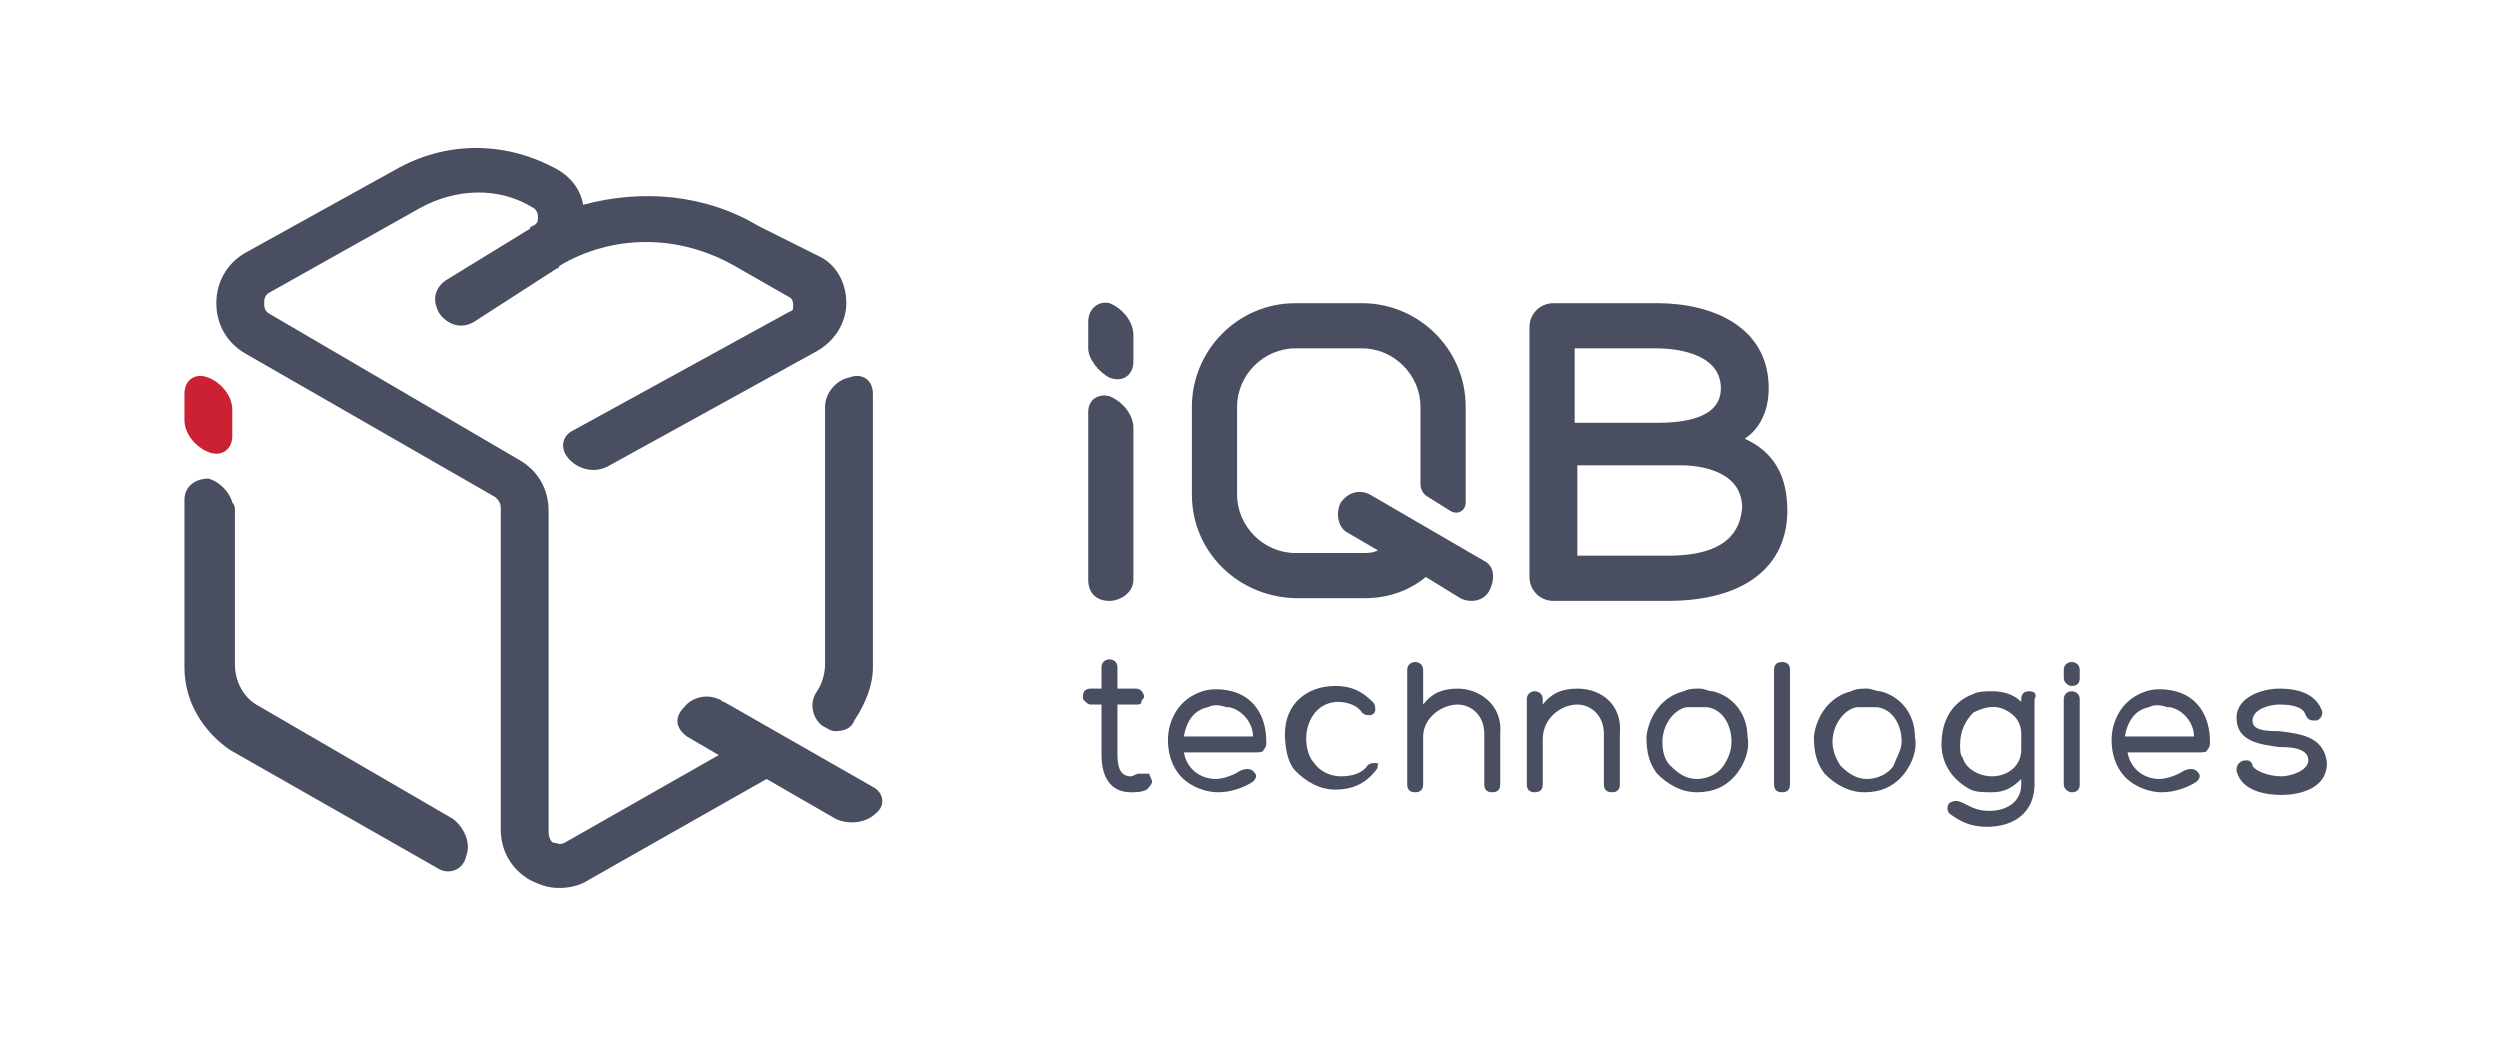
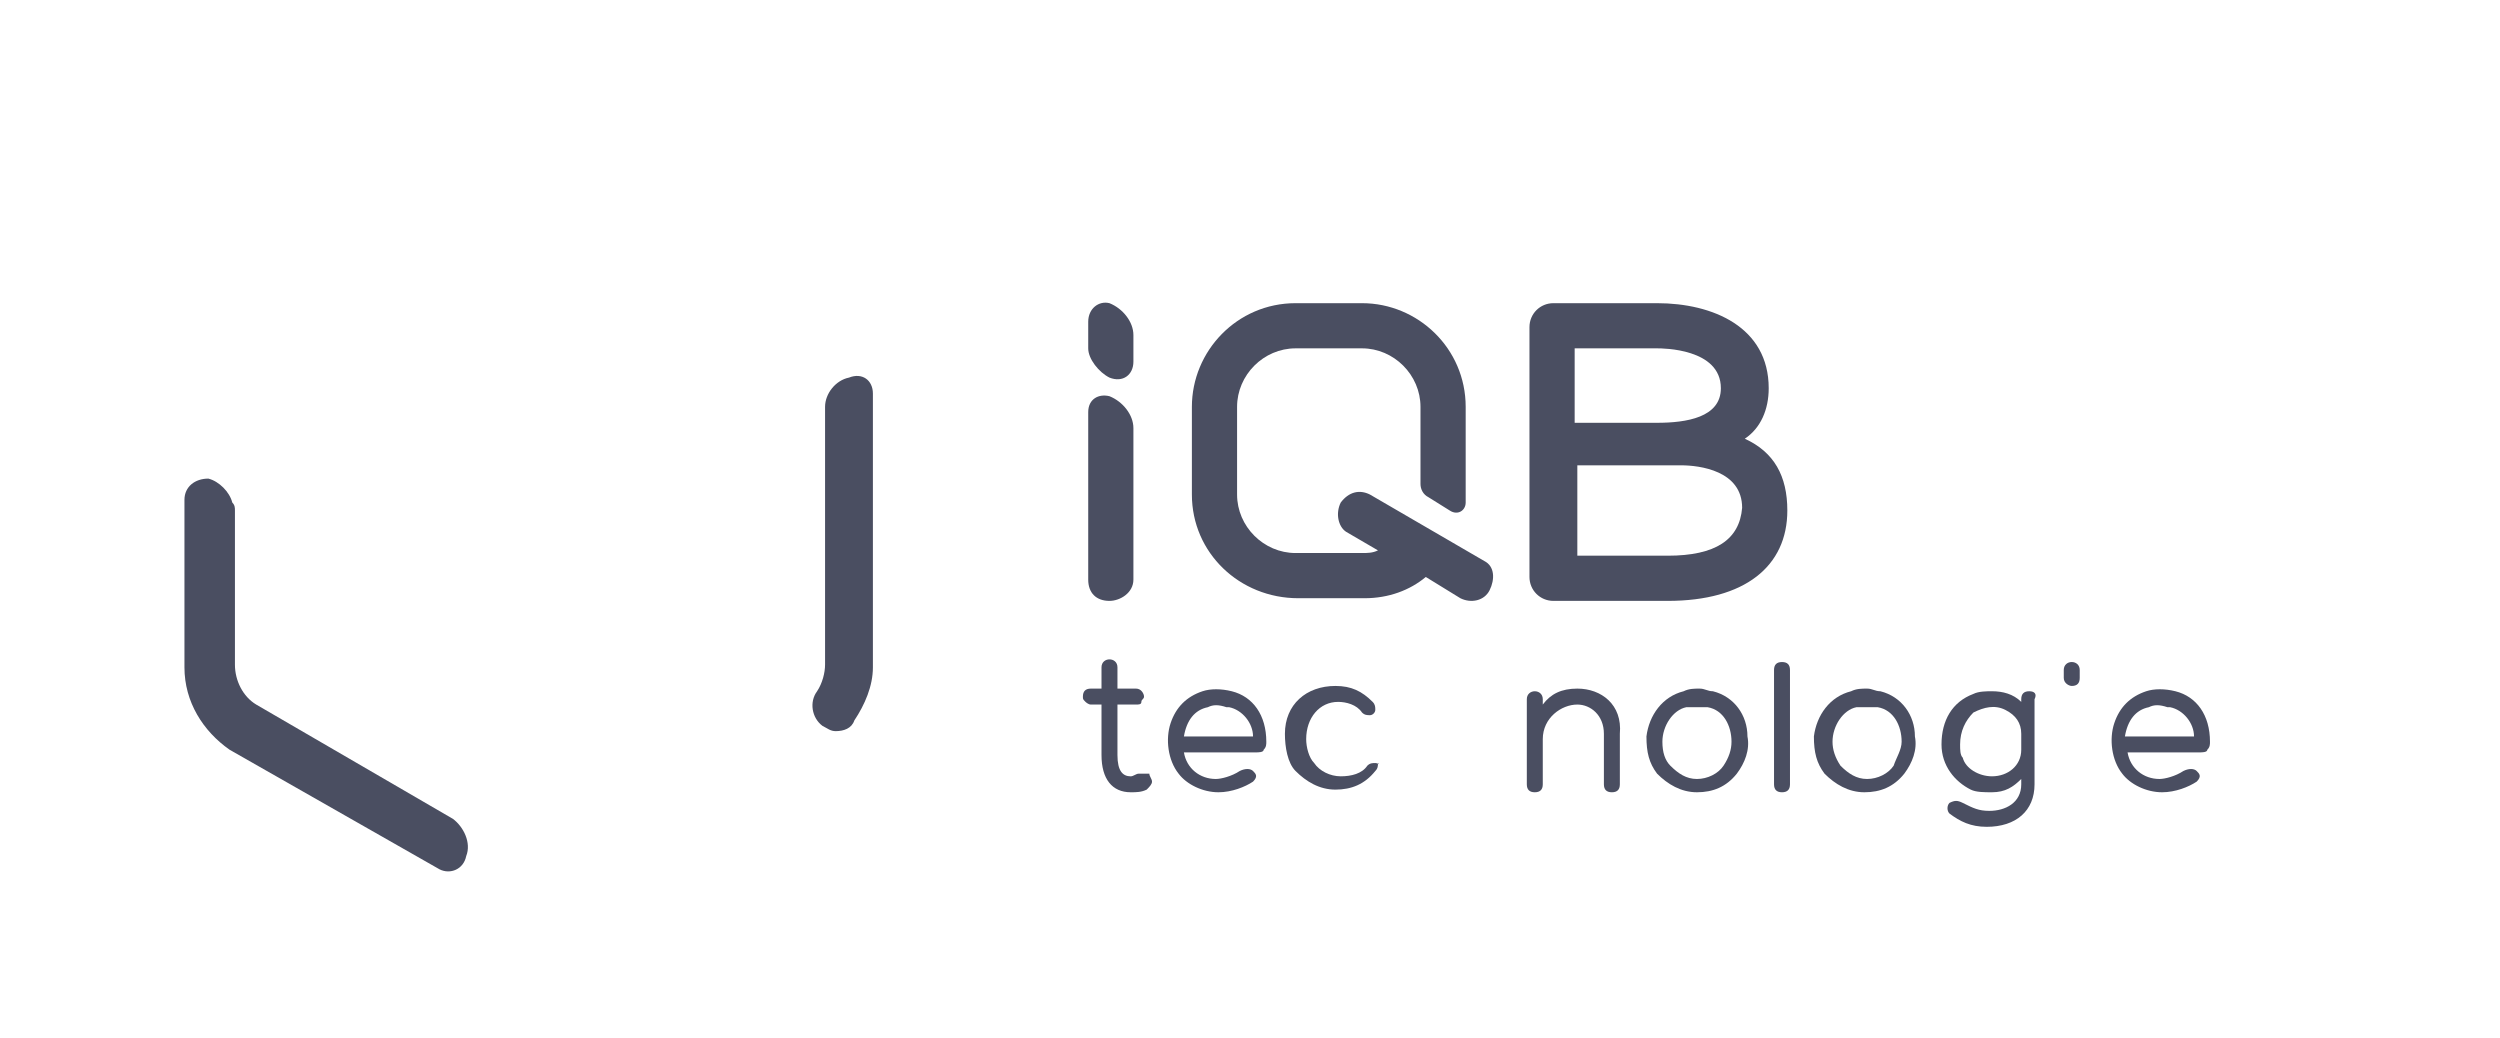
<svg xmlns="http://www.w3.org/2000/svg" width="118" height="49" viewBox="0 0 118 49" fill="none">
-   <path d="M9.835 21.336C10.462 21.587 10.964 21.21 10.964 20.583V19.328C10.964 18.701 10.462 18.074 9.835 17.823C9.207 17.572 8.706 17.948 8.706 18.576V19.83C8.706 20.457 9.207 21.085 9.835 21.336Z" fill="#CC2132" />
  <path d="M53.748 36.517C53.622 36.517 53.497 36.643 53.371 36.643C52.995 36.643 52.744 36.392 52.744 35.639V33.255H53.622C53.748 33.255 53.873 33.255 53.873 33.13C53.873 33.004 53.998 33.004 53.998 32.879C53.998 32.753 53.873 32.502 53.622 32.502H52.744V31.498C52.744 30.997 51.991 30.997 51.991 31.498V32.502H51.489C51.238 32.502 51.113 32.628 51.113 32.879C51.113 33.004 51.113 33.004 51.238 33.13C51.238 33.13 51.364 33.255 51.489 33.255H51.991V35.639C51.991 36.768 52.493 37.395 53.371 37.395C53.622 37.395 53.873 37.395 54.124 37.27C54.249 37.144 54.375 37.019 54.375 36.894C54.375 36.768 54.249 36.643 54.249 36.517C53.998 36.517 53.873 36.517 53.748 36.517Z" fill="#4A4E61" />
  <path d="M58.139 32.627C57.637 32.502 57.135 32.502 56.759 32.627C56.006 32.878 55.504 33.38 55.253 34.133C55.002 34.886 55.128 35.889 55.63 36.517C56.006 37.019 56.759 37.395 57.512 37.395C58.139 37.395 58.766 37.144 59.143 36.893C59.394 36.642 59.268 36.517 59.143 36.391C59.017 36.266 58.766 36.266 58.516 36.391C58.139 36.642 57.637 36.768 57.386 36.768C56.633 36.768 56.006 36.266 55.881 35.513H59.268C59.394 35.513 59.645 35.513 59.645 35.388C59.77 35.262 59.77 35.137 59.77 35.011C59.77 33.757 59.143 32.878 58.139 32.627ZM55.881 34.76C56.006 34.007 56.383 33.506 57.01 33.38C57.261 33.255 57.512 33.255 57.888 33.38H58.014C58.641 33.506 59.143 34.133 59.143 34.76H55.881Z" fill="#4A4E61" />
  <path d="M64.914 36.015C64.789 36.015 64.663 36.015 64.538 36.14C64.287 36.517 63.785 36.642 63.283 36.642C62.781 36.642 62.279 36.391 62.029 36.015C61.778 35.764 61.652 35.262 61.652 34.886C61.652 33.882 62.279 33.129 63.158 33.129C63.534 33.129 64.036 33.255 64.287 33.631C64.412 33.757 64.538 33.757 64.663 33.757C64.789 33.757 64.914 33.631 64.914 33.506C64.914 33.38 64.914 33.255 64.789 33.129C64.287 32.627 63.785 32.377 63.032 32.377C61.652 32.377 60.648 33.255 60.648 34.635C60.648 35.262 60.774 36.015 61.15 36.391C61.652 36.893 62.279 37.27 63.032 37.27C63.785 37.27 64.412 37.019 64.914 36.391C65.04 36.266 65.04 36.14 65.04 36.015C65.165 36.14 65.04 36.015 64.914 36.015Z" fill="#4A4E61" />
-   <path d="M68.804 32.502C68.051 32.502 67.549 32.753 67.173 33.255V31.624C67.173 31.122 66.42 31.122 66.42 31.624V37.019C66.42 37.27 66.545 37.395 66.796 37.395C67.047 37.395 67.173 37.27 67.173 37.019V34.761C67.173 33.882 68.051 33.255 68.804 33.255C69.431 33.255 70.058 33.757 70.058 34.635V37.019C70.058 37.27 70.184 37.395 70.435 37.395C70.686 37.395 70.811 37.27 70.811 37.019V34.635C70.937 33.255 69.808 32.502 68.804 32.502Z" fill="#4A4E61" />
  <path d="M74.45 32.502C73.697 32.502 73.195 32.753 72.819 33.255V33.004C72.819 32.502 72.066 32.502 72.066 33.004V37.019C72.066 37.27 72.191 37.395 72.442 37.395C72.693 37.395 72.819 37.27 72.819 37.019V34.886C72.819 33.882 73.697 33.255 74.45 33.255C75.077 33.255 75.704 33.757 75.704 34.635V37.019C75.704 37.27 75.83 37.395 76.081 37.395C76.332 37.395 76.457 37.27 76.457 37.019V34.635C76.583 33.255 75.579 32.502 74.45 32.502Z" fill="#4A4E61" />
  <path d="M80.849 32.627C80.598 32.627 80.472 32.502 80.221 32.502C79.97 32.502 79.719 32.502 79.468 32.627C78.465 32.878 77.837 33.757 77.712 34.76C77.712 35.513 77.837 36.015 78.214 36.517C78.716 37.019 79.343 37.395 80.096 37.395C80.849 37.395 81.476 37.144 81.978 36.517C82.354 36.015 82.605 35.388 82.48 34.76C82.48 33.757 81.852 32.878 80.849 32.627ZM81.35 36.141C81.1 36.517 80.598 36.768 80.096 36.768C79.594 36.768 79.218 36.517 78.841 36.141C78.59 35.889 78.465 35.513 78.465 35.011C78.465 34.258 78.967 33.506 79.594 33.38C79.719 33.38 79.845 33.38 80.096 33.38C80.221 33.38 80.472 33.38 80.598 33.38C81.35 33.506 81.727 34.258 81.727 35.011C81.727 35.388 81.601 35.764 81.35 36.141Z" fill="#4A4E61" />
  <path d="M84.111 31.248C83.86 31.248 83.734 31.373 83.734 31.624V37.019C83.734 37.27 83.86 37.395 84.111 37.395C84.362 37.395 84.487 37.27 84.487 37.019V31.624C84.487 31.373 84.362 31.248 84.111 31.248Z" fill="#4A4E61" />
  <path d="M88.753 32.627C88.502 32.627 88.376 32.502 88.126 32.502C87.875 32.502 87.624 32.502 87.373 32.627C86.369 32.878 85.742 33.757 85.616 34.76C85.616 35.513 85.742 36.015 86.118 36.517C86.62 37.019 87.247 37.395 88 37.395C88.753 37.395 89.38 37.144 89.882 36.517C90.258 36.015 90.509 35.388 90.384 34.76C90.384 33.757 89.757 32.878 88.753 32.627ZM89.38 36.141C89.129 36.517 88.627 36.768 88.126 36.768C87.624 36.768 87.247 36.517 86.871 36.141C86.62 35.764 86.495 35.388 86.495 35.011C86.495 34.258 86.996 33.506 87.624 33.38C87.749 33.38 87.875 33.38 88.126 33.38C88.251 33.38 88.502 33.38 88.627 33.38C89.38 33.506 89.757 34.258 89.757 35.011C89.757 35.388 89.506 35.764 89.38 36.141Z" fill="#4A4E61" />
  <path d="M95.779 32.627C95.528 32.627 95.403 32.753 95.403 33.004V33.129C95.026 32.753 94.524 32.627 94.022 32.627C93.772 32.627 93.395 32.627 93.144 32.753C92.141 33.129 91.639 34.008 91.639 35.137C91.639 36.141 92.266 36.893 93.019 37.27C93.27 37.395 93.646 37.395 94.022 37.395C94.65 37.395 95.026 37.144 95.403 36.768V37.019C95.403 37.897 94.65 38.273 93.897 38.273C93.395 38.273 93.144 38.148 92.642 37.897C92.391 37.772 92.266 37.772 92.015 37.897C91.89 38.023 91.89 38.273 92.015 38.399C92.517 38.775 93.019 39.026 93.772 39.026C95.152 39.026 96.03 38.273 96.03 37.019V33.004C96.155 32.753 96.03 32.627 95.779 32.627ZM95.403 35.388C95.403 36.141 94.775 36.642 94.022 36.642C93.395 36.642 92.768 36.266 92.642 35.764C92.517 35.639 92.517 35.388 92.517 35.137C92.517 34.509 92.768 34.008 93.144 33.631C93.646 33.38 94.148 33.255 94.65 33.506C95.152 33.757 95.403 34.133 95.403 34.635V35.388Z" fill="#4A4E61" />
  <path d="M97.41 31.624V32C97.41 32.251 97.661 32.377 97.787 32.377C98.037 32.377 98.163 32.251 98.163 32V31.624C98.163 31.122 97.41 31.122 97.41 31.624Z" fill="#4A4E61" />
-   <path d="M97.41 33.004V37.019C97.41 37.27 97.661 37.395 97.787 37.395C98.037 37.395 98.163 37.27 98.163 37.019V33.004C98.163 32.502 97.41 32.502 97.41 33.004Z" fill="#4A4E61" />
  <path d="M102.68 32.627C102.178 32.502 101.676 32.502 101.3 32.627C100.547 32.878 100.045 33.38 99.794 34.133C99.543 34.886 99.668 35.889 100.17 36.517C100.547 37.019 101.3 37.395 102.052 37.395C102.68 37.395 103.307 37.144 103.683 36.893C103.934 36.642 103.809 36.517 103.683 36.391C103.558 36.266 103.307 36.266 103.056 36.391C102.68 36.642 102.178 36.768 101.927 36.768C101.174 36.768 100.547 36.266 100.421 35.513H103.809C103.934 35.513 104.185 35.513 104.185 35.388C104.311 35.262 104.311 35.137 104.311 35.011C104.311 33.757 103.683 32.878 102.68 32.627ZM100.296 34.76C100.421 34.007 100.798 33.506 101.425 33.38C101.676 33.255 101.927 33.255 102.303 33.38H102.429C103.056 33.506 103.558 34.133 103.558 34.76H100.296Z" fill="#4A4E61" />
-   <path d="M107.573 34.509H107.447C106.695 34.509 106.318 34.384 106.318 34.008C106.318 33.506 107.071 33.255 107.573 33.255C107.824 33.255 108.702 33.255 108.828 33.757C108.953 34.008 109.078 34.008 109.329 34.008C109.455 34.008 109.706 33.757 109.58 33.506C109.329 32.878 108.702 32.502 107.573 32.502C106.82 32.502 105.565 32.878 105.565 33.882C105.565 35.011 106.695 35.137 107.573 35.262H107.698C108.326 35.262 108.953 35.388 108.953 35.889C108.953 36.391 108.075 36.642 107.698 36.642C107.071 36.642 106.444 36.391 106.318 36.141C106.318 36.015 106.193 35.889 106.067 35.889C105.942 35.889 105.816 35.889 105.691 36.015C105.565 36.141 105.565 36.266 105.565 36.391C105.816 37.395 107.071 37.521 107.698 37.521C108.451 37.521 109.831 37.27 109.831 36.015C109.706 34.76 108.577 34.635 107.573 34.509Z" fill="#4A4E61" />
  <path d="M82.354 20.708C83.107 20.206 83.483 19.328 83.483 18.325C83.483 15.439 80.849 14.31 78.214 14.31H73.321C72.693 14.31 72.191 14.811 72.191 15.439V27.233C72.191 27.86 72.693 28.362 73.321 28.362H78.716C82.354 28.362 84.362 26.731 84.362 24.096C84.362 22.465 83.734 21.336 82.354 20.708ZM74.45 16.442H78.214C78.465 16.442 81.225 16.442 81.225 18.325C81.225 19.705 79.594 19.956 78.214 19.956H74.324V16.442H74.45ZM78.716 26.229H74.45V21.963H79.343C80.221 21.963 82.229 22.214 82.229 23.97C82.103 25.476 80.974 26.229 78.716 26.229Z" fill="#4A4E61" />
  <path d="M61.276 28.236H64.413C65.542 28.236 66.546 27.86 67.298 27.233L68.929 28.236C69.431 28.487 70.059 28.362 70.309 27.86C70.56 27.358 70.56 26.731 70.059 26.48L64.663 23.343C64.162 23.092 63.66 23.218 63.283 23.72C63.032 24.221 63.158 24.849 63.534 25.1L65.04 25.978C64.789 26.103 64.538 26.103 64.287 26.103H61.151C59.645 26.103 58.39 24.849 58.39 23.343V19.203C58.39 17.697 59.645 16.442 61.151 16.442H64.287C65.793 16.442 67.047 17.697 67.047 19.203V22.841C67.047 23.092 67.173 23.343 67.424 23.469L68.427 24.096C68.804 24.347 69.18 24.096 69.18 23.72C69.18 23.594 69.18 23.594 69.18 23.469V19.203C69.18 16.442 66.922 14.31 64.287 14.31H61.151C58.39 14.31 56.257 16.568 56.257 19.203V23.343C56.257 26.103 58.516 28.236 61.276 28.236Z" fill="#4A4E61" />
  <path d="M38.943 19.203V19.956V20.081V31.373C38.943 31.749 38.817 32.251 38.566 32.628C38.19 33.13 38.316 33.882 38.817 34.259C39.068 34.384 39.194 34.51 39.445 34.51C39.821 34.51 40.198 34.384 40.323 34.008C40.825 33.255 41.201 32.377 41.201 31.498V19.077V18.576C41.201 17.948 40.699 17.572 40.072 17.823C39.445 17.948 38.943 18.576 38.943 19.203Z" fill="#4A4E61" />
  <path d="M21.378 38.65L12.093 33.255C11.466 32.879 11.089 32.126 11.089 31.373V24.096C11.089 23.971 11.089 23.845 10.964 23.72C10.838 23.218 10.337 22.716 9.835 22.59C9.207 22.59 8.706 22.967 8.706 23.594V31.498C8.706 33.13 9.584 34.51 10.838 35.388L20.75 41.034C21.252 41.285 21.88 41.034 22.005 40.407C22.256 39.779 21.88 39.026 21.378 38.65Z" fill="#4A4E61" />
-   <path d="M41.201 37.144L34.175 33.129C34.049 33.129 34.049 33.004 33.924 33.004C33.422 32.753 32.669 32.878 32.293 33.38C31.791 33.882 31.916 34.384 32.418 34.76L33.924 35.639L26.647 39.779C26.396 39.904 26.271 39.779 26.145 39.779C26.02 39.779 25.894 39.528 25.894 39.277V24.096C25.894 23.092 25.392 22.214 24.514 21.712L12.72 14.811C12.469 14.686 12.469 14.435 12.469 14.309C12.469 14.184 12.469 13.933 12.72 13.808L19.872 9.793C21.503 8.914 23.51 8.789 25.141 9.793C25.392 9.918 25.392 10.169 25.392 10.295C25.392 10.42 25.392 10.546 25.141 10.671C25.141 10.671 25.016 10.671 25.016 10.796L21.127 13.18C20.499 13.557 20.374 14.184 20.75 14.811C21.127 15.313 21.754 15.564 22.381 15.188L26.271 12.678C26.271 12.678 26.396 12.678 26.396 12.553C28.905 11.047 32.042 11.047 34.677 12.553L37.312 14.059C37.437 14.184 37.437 14.309 37.437 14.435C37.437 14.56 37.437 14.686 37.312 14.686L27.023 20.332C26.521 20.583 26.396 21.21 26.898 21.712C27.4 22.214 28.153 22.339 28.78 21.963L38.566 16.568C39.444 16.066 39.946 15.188 39.946 14.309C39.946 13.306 39.444 12.428 38.566 12.051L35.806 10.671C33.297 9.165 30.285 8.914 27.525 9.667C27.4 8.914 26.898 8.287 26.145 7.911C23.761 6.656 21.001 6.656 18.617 8.036L11.591 11.926C10.713 12.428 10.211 13.306 10.211 14.309C10.211 15.313 10.713 16.192 11.591 16.693L23.385 23.468C23.51 23.594 23.636 23.719 23.636 23.97V39.152C23.636 40.156 24.138 41.034 25.016 41.536C25.518 41.786 25.894 41.912 26.396 41.912C26.898 41.912 27.4 41.786 27.776 41.536L36.182 36.768L39.444 38.65C39.946 38.901 40.825 38.901 41.327 38.399C41.828 38.023 41.703 37.395 41.201 37.144Z" fill="#4A4E61" />
  <path d="M52.367 17.823C52.995 18.074 53.497 17.697 53.497 17.07V15.815C53.497 15.188 52.995 14.561 52.367 14.31C51.866 14.184 51.364 14.561 51.364 15.188V16.443C51.364 16.945 51.866 17.572 52.367 17.823Z" fill="#4A4E61" />
  <path d="M52.367 28.362C52.869 28.362 53.497 27.985 53.497 27.358V20.206C53.497 19.579 52.995 18.952 52.367 18.701C51.866 18.575 51.364 18.826 51.364 19.454V27.358C51.364 27.985 51.74 28.362 52.367 28.362Z" fill="#4A4E61" />
</svg>